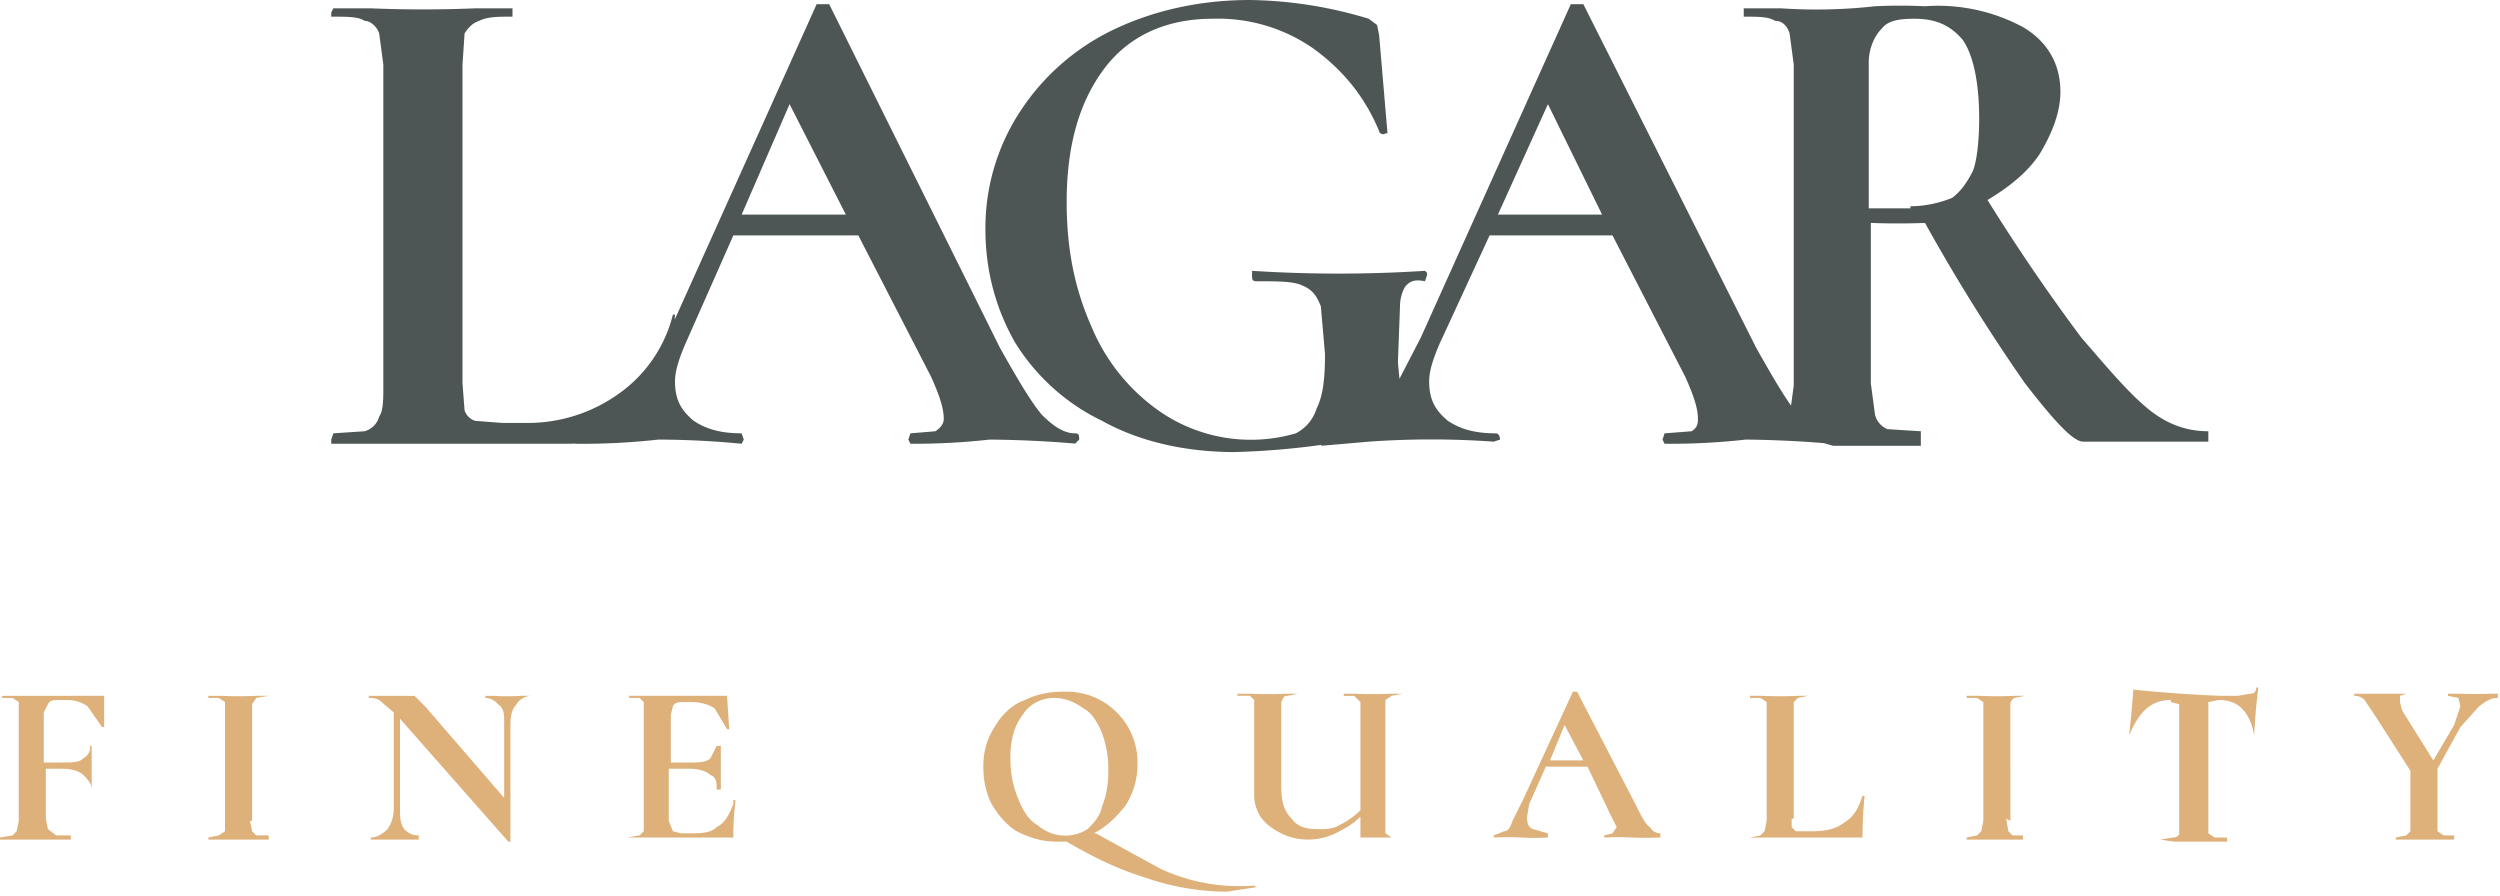
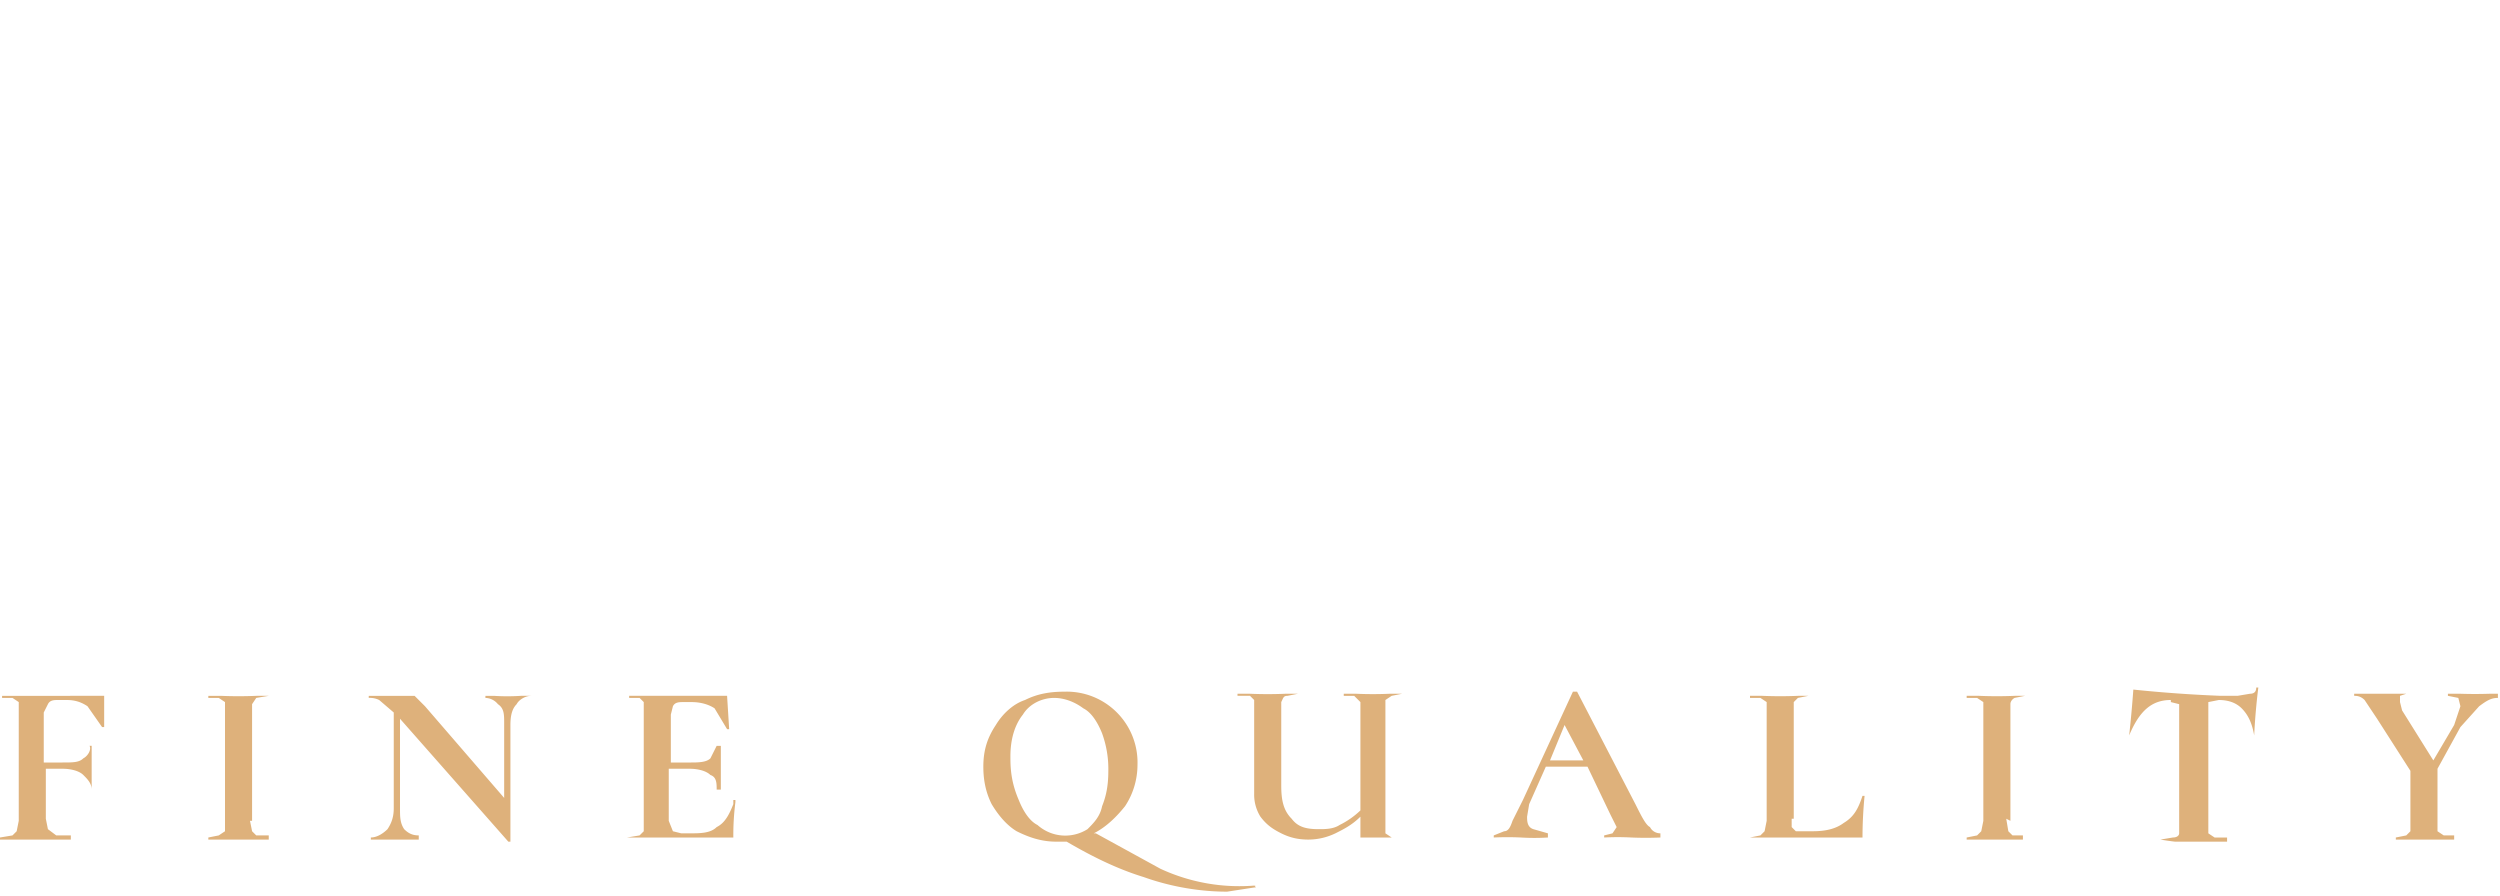
<svg xmlns="http://www.w3.org/2000/svg" width="120" height="43">
  <g fill="none">
-     <path fill="#4D5555" d="M31.5 21c.2 0 .7.1.8 0v-.3a62.8 62.8 0 01.1-5.6h-.1a6.6 6.6 0 01-2.6 3.8 7.5 7.5 0 01-4.5 1.4h-1.1l-1.3-.1a.8.8 0 01-.5-.5l-.1-1.3V3.1l.1-1.5c.2-.3.4-.5.7-.6.4-.2.9-.2 1.6-.2V.6.4h-1.8a60.5 60.5 0 01-5 0H16l-.1.2v.2c.8 0 1.3 0 1.6.2.3 0 .6.3.7.6l.2 1.5v15.4c0 .7 0 1.2-.2 1.5a1 1 0 01-.7.7l-1.5.1-.1.3v.2h11.5l4-.2zm20.1.3l.2-.2c0-.2 0-.3-.2-.3-.5 0-1-.3-1.6-.9-.5-.6-1.1-1.6-2-3.2L39.8.2h-.6l-7.2 16-1.5 2.9c-.5.7-.9 1.1-1.3 1.4a3 3 0 01-1.6.3l-.1.3.1.2a32.7 32.7 0 004-.2 42.7 42.7 0 014 .2l.1-.2-.1-.3c-1 0-1.7-.2-2.3-.6-.6-.5-.9-1-.9-1.9 0-.5.2-1.1.5-1.8l2.3-5.2h6l3.5 6.8c.4.9.6 1.5.6 2 0 .2-.1.4-.4.6l-1.2.1-.1.3.1.2a32.4 32.4 0 003.8-.2 52.9 52.9 0 014.2.2zm-11-11h-5L37.9 5l2.7 5.3zm18.6 11.4a37 37 0 008.1-1.1v-.3-.8l-.2-2.1.1-2.7c0-.5.2-.9.3-1 .2-.2.4-.3.9-.2l.1-.3v-.1l-.1-.1a65 65 0 01-8.3 0v.2c0 .2 0 .3.2.3 1 0 1.8 0 2.2.2.5.2.7.5.9 1l.2 2.3c0 1.2-.1 2-.4 2.6a2 2 0 01-1 1.2 7.7 7.7 0 01-6.6-1.1 9.3 9.3 0 01-3.2-4c-.8-1.8-1.2-3.7-1.2-6 0-2.7.6-4.8 1.8-6.4 1.2-1.6 3-2.4 5.2-2.4A8 8 0 0163 2.3c1.4 1 2.5 2.3 3.2 4 0 .1.2.2.3.1h.1l-.4-4.7-.1-.5-.4-.3A20.5 20.5 0 0060 0c-2.4 0-4.6.5-6.5 1.4a11 11 0 00-4.5 3.9 10.2 10.2 0 00-1.7 5.7c0 2 .5 3.8 1.4 5.4a10 10 0 004.2 3.8c1.8 1 4 1.5 6.4 1.5zm28.7-.4l.2-.2c0-.2 0-.3-.2-.3-.5 0-1-.3-1.6-.9-.5-.6-1.1-1.6-2-3.2L76 .2h-.6l-7.2 16-1.5 2.9c-.4.7-.9 1.1-1.3 1.4a3 3 0 01-1.6.3l-.1.3-.3.3 2.3-.2a42.2 42.2 0 016 0l.3-.1c0-.2-.1-.3-.2-.3-1 0-1.7-.2-2.3-.6-.6-.5-.9-1-.9-1.9 0-.5.2-1.1.5-1.8l2.4-5.2h5.9l3.5 6.8c.4.9.6 1.5.6 2 0 .2 0 .4-.3.6l-1.3.1-.1.3.1.2a32.4 32.4 0 003.9-.2 52.9 52.9 0 014.1.2zm-11-11h-5L74.3 5l2.6 5.3zM84.6 21h2l1.4.4h4.2V21v-.3l-1.6-.1a1 1 0 01-.6-.7l-.2-1.5v-7.7a34.1 34.1 0 002.6 0 89 89 0 004.8 7.7c1.4 1.8 2.3 2.8 2.8 2.8h6V21v-.3c-1 0-1.9-.3-2.8-1-1-.8-2-2-3.3-3.5a94 94 0 01-4.5-6.6c1-.6 1.9-1.3 2.5-2.2.6-1 1-2 1-3 0-1.3-.6-2.4-1.8-3.1A8.6 8.6 0 0092.4.3a24.8 24.8 0 00-2.4 0 25.2 25.2 0 01-4.5.1h-1.8v.4c.7 0 1.2 0 1.5.2.4 0 .6.3.7.6l.2 1.5v15.4l-.2 1.5a1 1 0 01-.7.7l-1.6.1s-.4.1 1 .1zm7.1-11h-2V3c0-.7.3-1.3.6-1.6.3-.4.8-.5 1.6-.5 1 0 1.7.3 2.3 1 .5.7.8 2 .8 3.8 0 1-.1 2-.3 2.5-.3.6-.6 1-1 1.3-.5.2-1.2.4-2 .4z" />
    <path fill="#DEB17B" d="M5 34.9h-.1l-.7-1c-.3-.2-.6-.3-1-.3h-.4c-.2 0-.4 0-.5.2l-.2.4v2.4H3c.5 0 .8 0 1-.2.2-.1.4-.4.3-.6h.1v2.1c0-.3-.2-.5-.4-.7-.2-.2-.6-.3-1-.3h-.8v2.4l.1.5.4.3h.7v.2H0v-.1l.6-.1.2-.2.1-.5v-5.2-.5l-.3-.2H.1v-.1H5V35zm7 4.5l.1.5.2.2h.6v.2H10v-.1l.5-.1.3-.2v-5.7-.5l-.3-.2H10v-.1h.6a19.8 19.8 0 001.7 0h.6l-.6.1-.2.3V39.4zm13.5-6c-.3 0-.6.2-.7.4-.2.2-.3.5-.3 1v5.6h-.1l-5.2-5.9v4.3c0 .4 0 .7.2 1 .2.2.4.3.7.3v.2h-2.3v-.1c.3 0 .6-.2.8-.4.2-.3.3-.6.3-1v-4.6l-.7-.6a1 1 0 00-.5-.1v-.1h2.2l.2.2.3.3 3.8 4.4v-3.6c0-.4 0-.7-.3-.9a.8.8 0 00-.6-.3v-.1h.4a9.9 9.9 0 001.3 0h.5zm9.7 5h.1v.1a12.5 12.5 0 00-.1 1.7h-5.1l.6-.1.2-.2v-5.7-.5l-.2-.2h-.5v-.1h4.7L35 35h-.1l-.6-1c-.3-.2-.7-.3-1.1-.3h-.4c-.2 0-.4 0-.5.2l-.1.4v2.3h.9c.4 0 .8 0 1-.2l.3-.6h.2v2.1h-.2c0-.3 0-.6-.3-.7-.2-.2-.6-.3-1-.3h-1v2.5l.2.5.4.1h.4c.5 0 1 0 1.3-.3.4-.2.6-.6.8-1.1zm25 4.1c.1.1.1.1 0 .1l-1.3.2c-1.2 0-2.6-.2-4-.7-1.3-.4-2.5-1-3.7-1.7h-.5c-.7 0-1.3-.2-1.9-.5-.5-.3-.9-.8-1.2-1.3-.3-.6-.4-1.2-.4-1.8 0-.8.2-1.4.6-2 .3-.5.8-1 1.4-1.2.6-.3 1.2-.4 1.9-.4a3.4 3.4 0 013.5 3.5c0 .7-.2 1.4-.6 2-.4.5-.9 1-1.5 1.3h.1l3.1 1.7a9 9 0 004.6.8zm-11.7-6.1c0 .7.1 1.3.4 2 .2.5.5 1 .9 1.2a2 2 0 002.4.2c.3-.3.6-.6.7-1.1.2-.5.3-1 .3-1.7a5 5 0 00-.3-1.8c-.2-.5-.5-1-.9-1.2-.4-.3-.9-.5-1.4-.5-.6 0-1.2.3-1.5.8-.4.5-.6 1.2-.6 2zM67.3 40v.2h-1.8-.2v-1c-.4.4-.8.6-1.2.8a3 3 0 01-1.3.3c-.5 0-.9-.1-1.3-.3-.4-.2-.7-.4-1-.8a2 2 0 01-.3-1.1v-4-.5l-.2-.2h-.6v-.1h.6a19.7 19.7 0 001.7 0h.6l-.5.1c-.2 0-.2.1-.3.3v4c0 .7.1 1.2.5 1.6.3.4.7.5 1.3.5.3 0 .7 0 1-.2a4 4 0 001-.7v-4.8-.4l-.3-.3h-.5v-.1h.6a18 18 0 001.6 0h.6l-.5.1-.3.2V40l.3.2h.5zm12.4 0v.2a16 16 0 01-1.4 0 12.5 12.5 0 00-1.3 0v-.1l.4-.1.2-.3-.3-.6-1.1-2.3h-2l-.8 1.8-.1.6c0 .2 0 .5.3.6l.7.2v.2a10.6 10.6 0 01-1.3 0 14 14 0 00-1.3 0v-.1l.5-.2c.2 0 .3-.2.4-.5l.5-1 2.4-5.2h.2l2.8 5.4c.3.6.5 1 .7 1.1.1.2.3.3.5.3zm-5.3-3.5H76l-.9-1.7-.7 1.7zM86 39.3v.4l.2.2h.8c.6 0 1.1-.1 1.5-.4.5-.3.7-.7.9-1.3h.1a20.9 20.9 0 00-.1 2H84l.5-.1.2-.2.1-.5v-5.2-.5l-.3-.2h-.5v-.1h.6a20 20 0 001.7 0h.5l-.5.1-.2.2v5.6zm10.3 0l.1.6.2.2h.5v.2H94.4v-.1l.5-.1.2-.2.1-.5v-5.2-.5l-.3-.2h-.5v-.1h.6a19.8 19.8 0 001.7 0h.5l-.5.1s-.2.1-.2.3V39.4zm7.9-5.7c-.9 0-1.5.5-2 1.7a58.2 58.2 0 00.2-2.2 65 65 0 004.2.3h.8l.6-.1c.2 0 .3-.1.3-.3h.1a30.6 30.6 0 00-.2 2.3c-.1-.6-.3-1-.6-1.3-.3-.3-.7-.4-1.1-.4l-.5.1V40l.3.2h.6v.2h-2.5a14.4 14.4 0 01-.7-.1l.6-.1c.2 0 .3-.1.3-.2v-5.7-.5l-.4-.1zm15.7-.3v.2c-.3 0-.5.1-.9.4l-.9 1-1.1 2v3l.3.2h.5v.2H115v-.1l.5-.1.2-.2V37l-1.6-2.5-.6-.9c-.2-.2-.4-.2-.5-.2v-.1h2.5l-.3.1v.3l.1.4 1.5 2.4 1-1.7.3-.9-.1-.4-.5-.1v-.1h.6a21.2 21.2 0 001.4 0h.4z" />
  </g>
</svg>